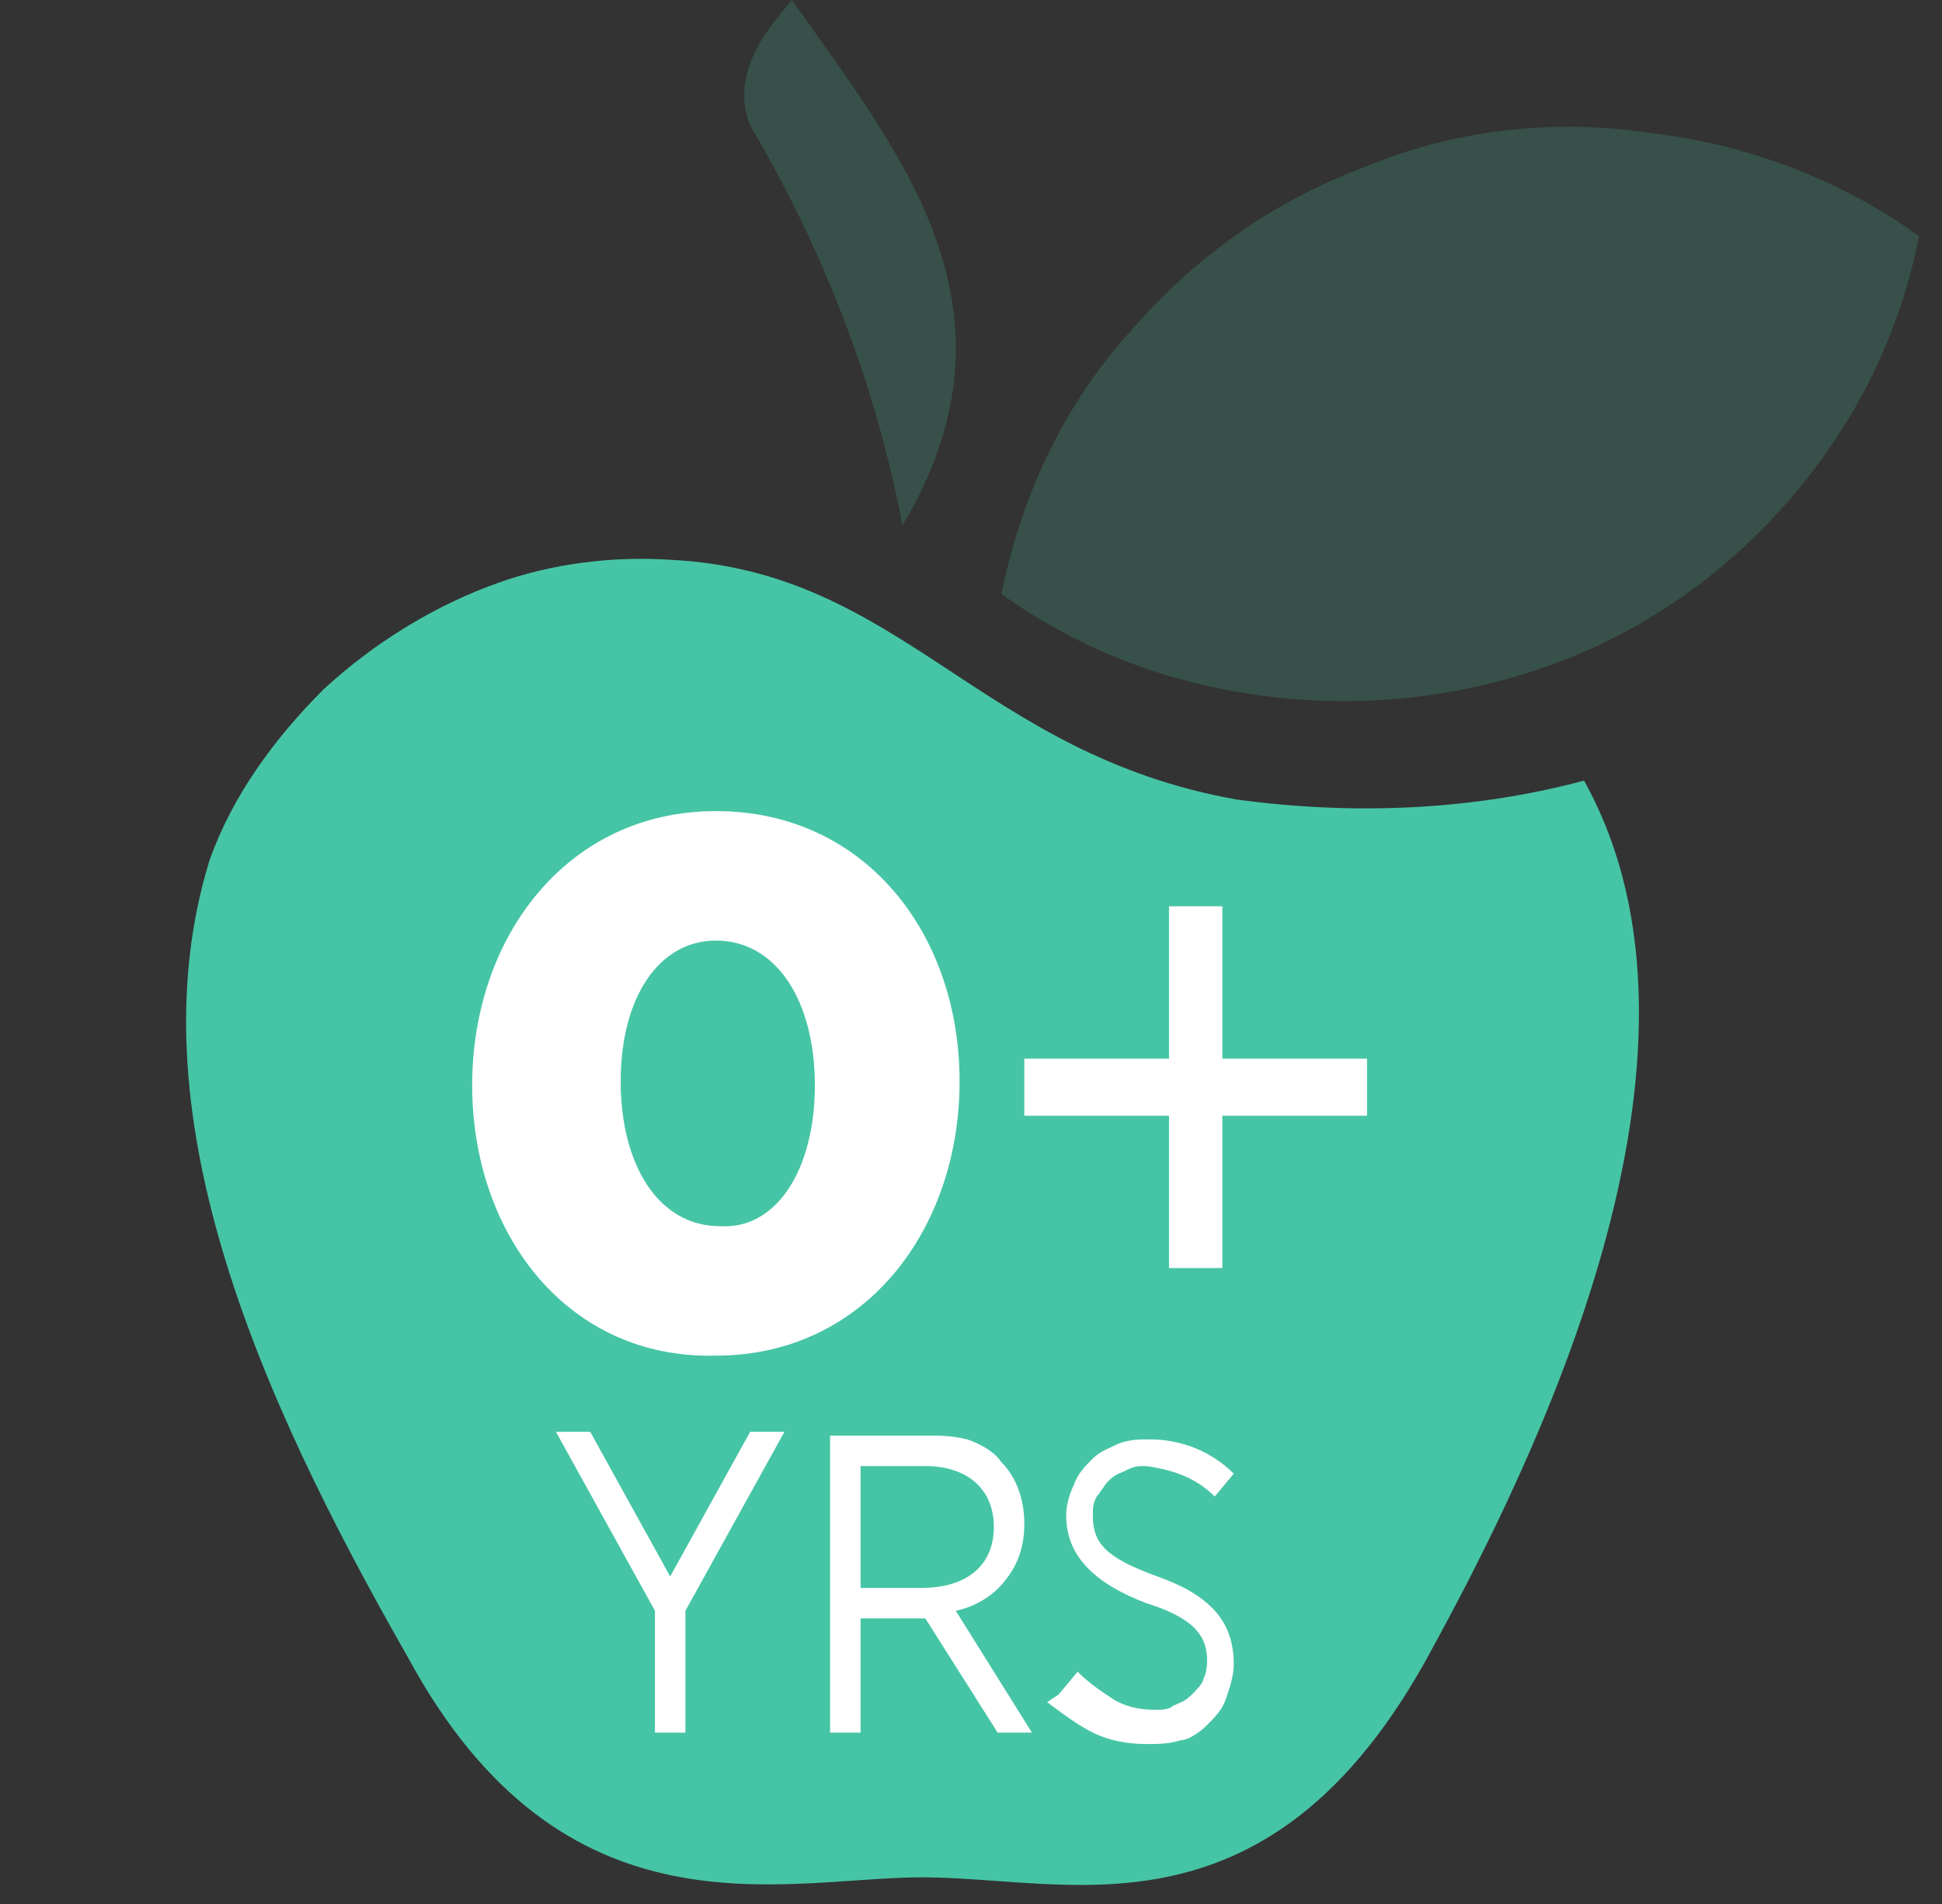
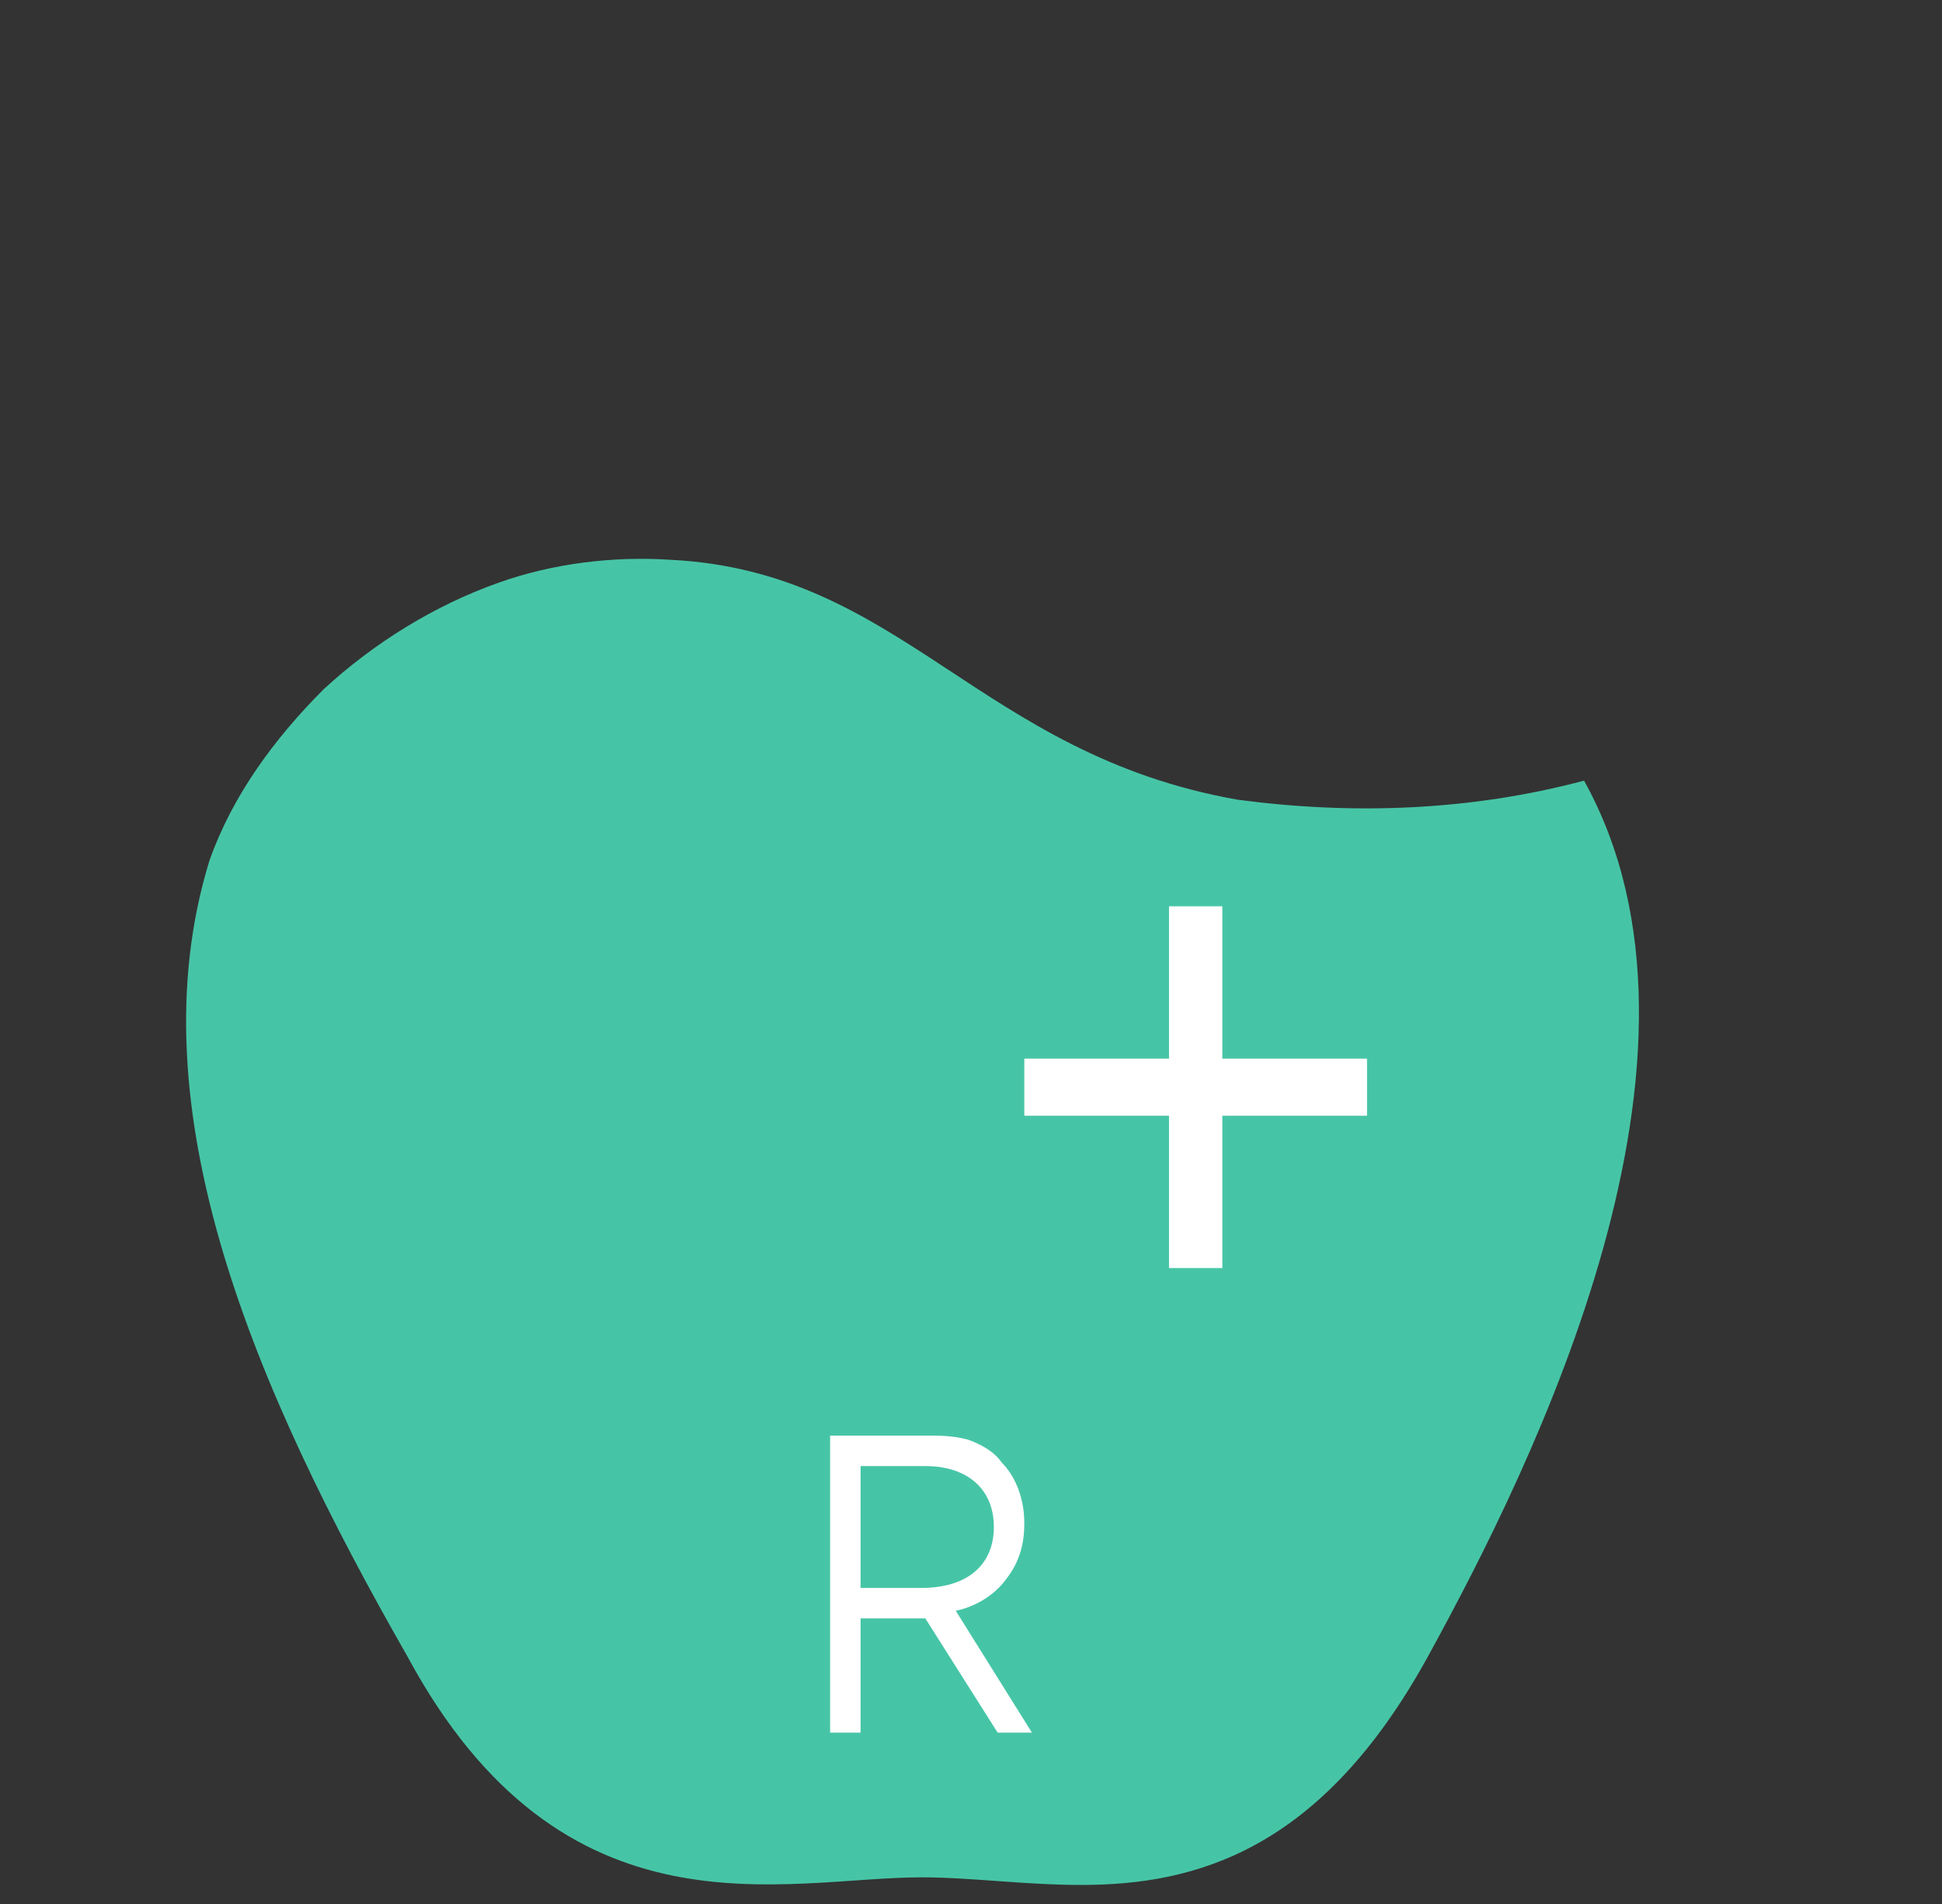
<svg xmlns="http://www.w3.org/2000/svg" version="1.1" id="Layer_1" x="0px" y="0px" viewBox="0 0 51 50" style="enable-background:new 0 0 51 50;" xml:space="preserve">
  <rect x="0" y="0" width="51" height="50" fill="#333333" stroke="none" />
  <style type="text/css">
	.st0{fill:#46C5A6;}
	.st1{fill:#46C5A6;fill-opacity:0.2;}
	.st2{fill:#FFFFFF;}
</style>
  <path class="st0" d="M13.1,15.3c-1.7,0.6-3.3,1.6-4.6,2.8c-1.3,1.3-2.4,2.8-3,4.5c-2,6.5,1.2,13.9,5.2,20.9  c4.1,7.6,9.9,5.8,13.5,5.8c1.3,0,2.7,0.2,4.2,0.2c3,0,6.3-0.9,9.1-6c2.8-5.1,8.1-15.8,4.1-23c-3,0.8-6.1,0.9-9.1,0.5  c-6.8-1.2-8.8-6-14.9-6.3C16.1,14.6,14.5,14.8,13.1,15.3" />
-   <path class="st1" d="M35.8,4.4c-2.4,0.9-4.5,2.4-6.2,4.4c-1.7,1.9-2.8,4.3-3.3,6.8c2.1,1.5,4.5,2.4,7.1,2.7c2.5,0.3,5.1,0,7.5-0.9  c2.4-0.9,4.5-2.4,6.2-4.4c1.7-2,2.8-4.3,3.3-6.8c-2.1-1.5-4.5-2.4-7-2.7C40.8,3.1,38.2,3.4,35.8,4.4" />
-   <path class="st1" d="M19.7,3.3c1.9,3.2,3.3,6.8,4,10.5C27.1,8.1,23.6,4,20.8,0C20.4,0.5,19.1,1.8,19.7,3.3" />
-   <path class="st2" d="M17.2,42.3l-2.6-4.7h0.9l2.1,3.8l2.1-3.8h0.9L18,42.3v3.2h-0.8V42.3z" />
  <path class="st2" d="M21.8,37.7h2.5c0.4,0,0.7,0,1.1,0.1c0.3,0.1,0.7,0.3,0.9,0.6c0.4,0.4,0.6,1,0.6,1.6c0,0.5-0.1,1-0.5,1.5  c-0.3,0.4-0.8,0.7-1.3,0.8l2,3.2h-0.9l-1.9-3h-1.7v3h-0.8L21.8,37.7z M24.2,41.7c1.2,0,1.9-0.6,1.9-1.6c0-1-0.7-1.6-1.8-1.6h-1.7  v3.2L24.2,41.7z" />
-   <path class="st2" d="M27.8,44.5l0.5-0.6c0.3,0.3,0.6,0.5,0.9,0.7c0.3,0.2,0.7,0.3,1.1,0.3c0.2,0,0.4,0,0.5-0.1  c0.2-0.1,0.3-0.1,0.5-0.3c0.1-0.1,0.3-0.3,0.3-0.4c0.1-0.2,0.1-0.4,0.1-0.5c0-0.6-0.3-1.1-1.6-1.5c-1.3-0.5-2.1-1.2-2.1-2.3  c0-0.3,0.1-0.6,0.2-0.8c0.1-0.3,0.3-0.5,0.5-0.7c0.2-0.2,0.5-0.3,0.7-0.4c0.3-0.1,0.5-0.1,0.8-0.1c0.8,0,1.6,0.3,2.2,0.9l-0.5,0.6  c-0.5-0.5-1.1-0.7-1.8-0.8c-0.2,0-0.3,0-0.5,0.1c-0.2,0.1-0.3,0.1-0.5,0.3c-0.1,0.1-0.2,0.3-0.3,0.4c-0.1,0.2-0.1,0.3-0.1,0.5  c0,0.7,0.3,1.1,1.7,1.6c1.4,0.5,2,1.2,2,2.3c0,0.3-0.1,0.6-0.2,0.9c-0.1,0.3-0.3,0.5-0.5,0.7c-0.2,0.2-0.5,0.4-0.7,0.4  c-0.3,0.1-0.6,0.1-0.9,0.1c-0.5,0-1-0.1-1.4-0.3s-0.8-0.5-1.2-0.8" />
  <path class="st2" d="M32.1,33.3h-1.4v-4h-3.8v-1.5h3.8v-4h1.4v4h3.8v1.5h-3.8V33.3z" />
  <g>
-     <path class="st2" d="M12.4,28.5L12.4,28.5c0-3.9,2.5-7.2,6.4-7.2c3.9,0,6.4,3.2,6.4,7.1v0c0,3.9-2.5,7.2-6.4,7.2   C14.9,35.7,12.4,32.4,12.4,28.5z M21.4,28.5L21.4,28.5c0-2.2-1-3.8-2.6-3.8c-1.5,0-2.5,1.5-2.5,3.7v0c0,2.2,1,3.8,2.6,3.8   C20.4,32.3,21.4,30.7,21.4,28.5z" />
-   </g>
+     </g>
</svg>